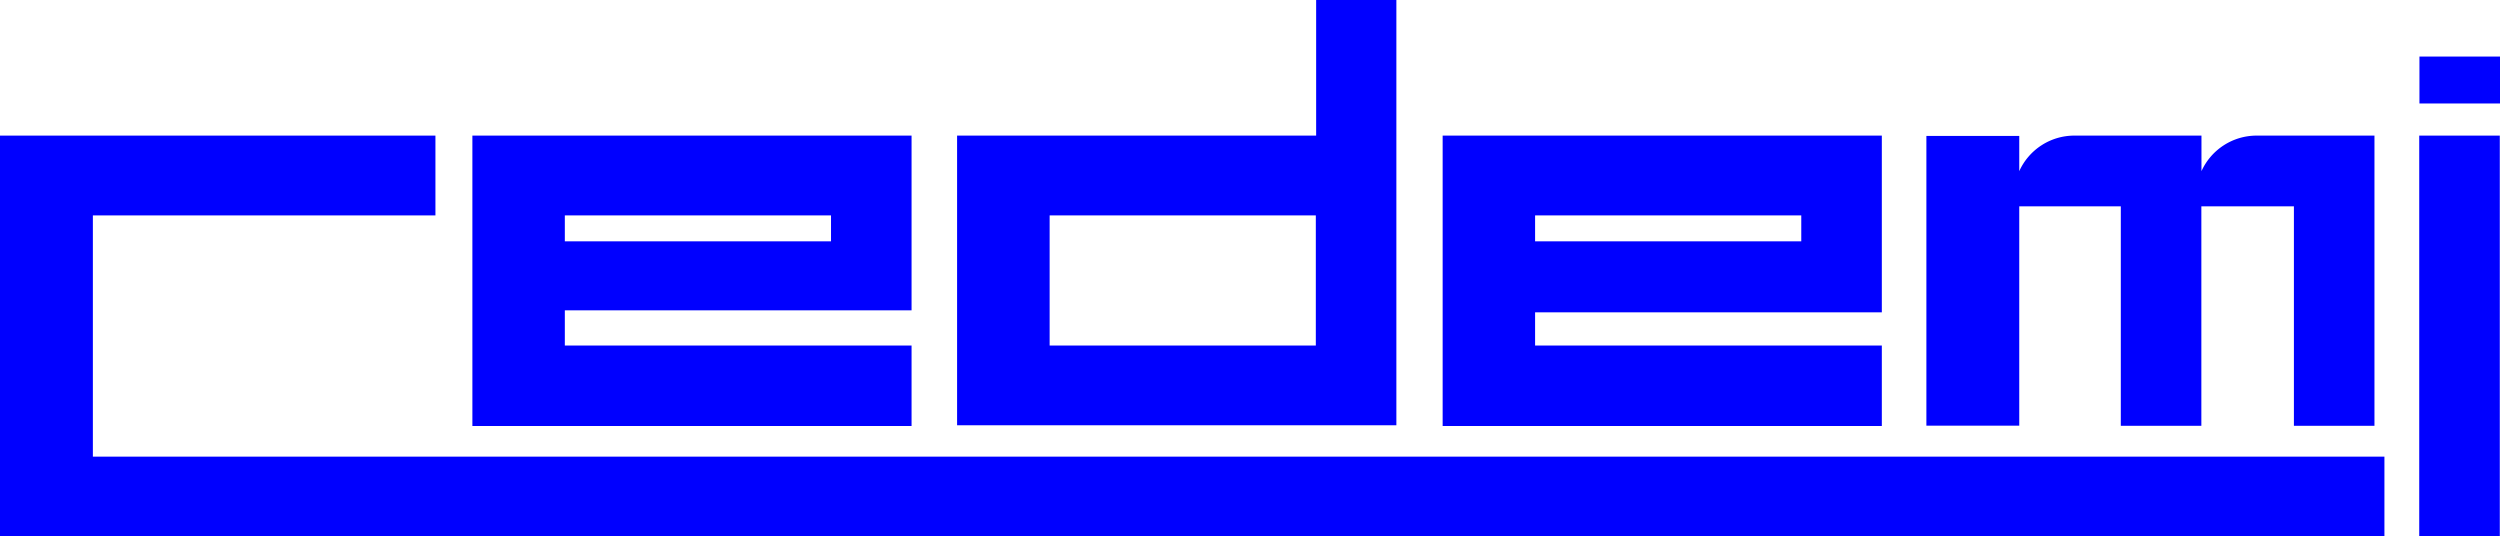
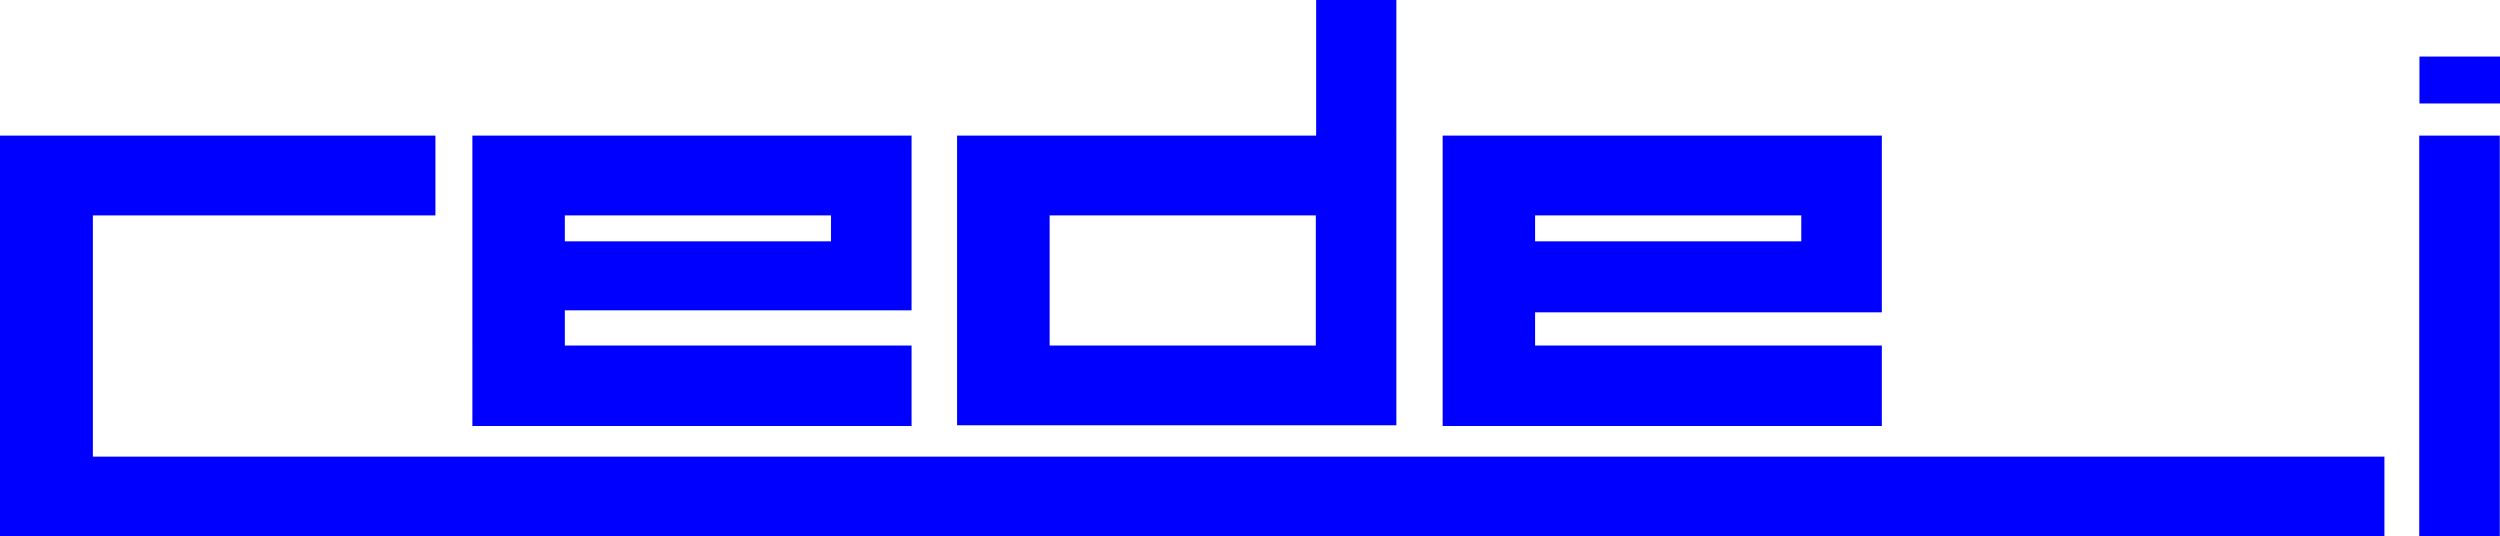
<svg xmlns="http://www.w3.org/2000/svg" id="Calque_1" data-name="Calque 1" viewBox="0 0 233.39 50.08">
  <defs>
    <style>.cls-1{fill:blue;}</style>
  </defs>
  <path class="cls-1" d="M93.11,14.4h-41v7.45h0V34h0v7.51h41V34H60.74V30.71H93.11ZM60.74,21.85H85.59v2.42H60.74Z" transform="translate(-8.01 -1.74)" />
  <rect class="cls-1" x="225.85" y="12.66" width="7.52" height="37.4" />
  <rect class="cls-1" x="225.87" y="5.28" width="7.52" height="4.38" />
-   <path class="cls-1" d="M183.69,14.4h-41v7.45h0V34h0v7.51h41V34H151.32V30.9h32.37v-.2h0Zm-32.37,7.45h24.85v2.42H151.32Z" transform="translate(-8.01 -1.74)" />
+   <path class="cls-1" d="M183.69,14.4h-41v7.45V34h0v7.51h41V34H151.32V30.9h32.37v-.2h0Zm-32.37,7.45h24.85v2.42H151.32Z" transform="translate(-8.01 -1.74)" />
  <path class="cls-1" d="M130.88,1.74V14.4H97.36v7.45h0V34h0v7.44h0v0H106v0h24.85v0h7.52V1.74ZM106,34V21.85h24.85V34Z" transform="translate(-8.01 -1.74)" />
  <polygon class="cls-1" points="8.67 42.63 8.67 20.11 40.65 20.11 40.65 12.66 8.67 12.66 8.67 12.66 0 12.66 0 12.66 0 12.66 0 20.11 0 20.11 0 50.06 1.34 50.06 1.34 50.08 222.6 50.08 222.6 42.63 8.67 42.63" />
-   <path class="cls-1" d="M226,14.4h-7.35a5.65,5.65,0,0,0-5.12,3.32V14.4H201.63a5.64,5.64,0,0,0-5.11,3.32V14.43h-8.67V41.48h8.67V21H206V41.49h7.52V21h8.64V41.49h7.52V14.4Z" transform="translate(-8.01 -1.74)" />
</svg>